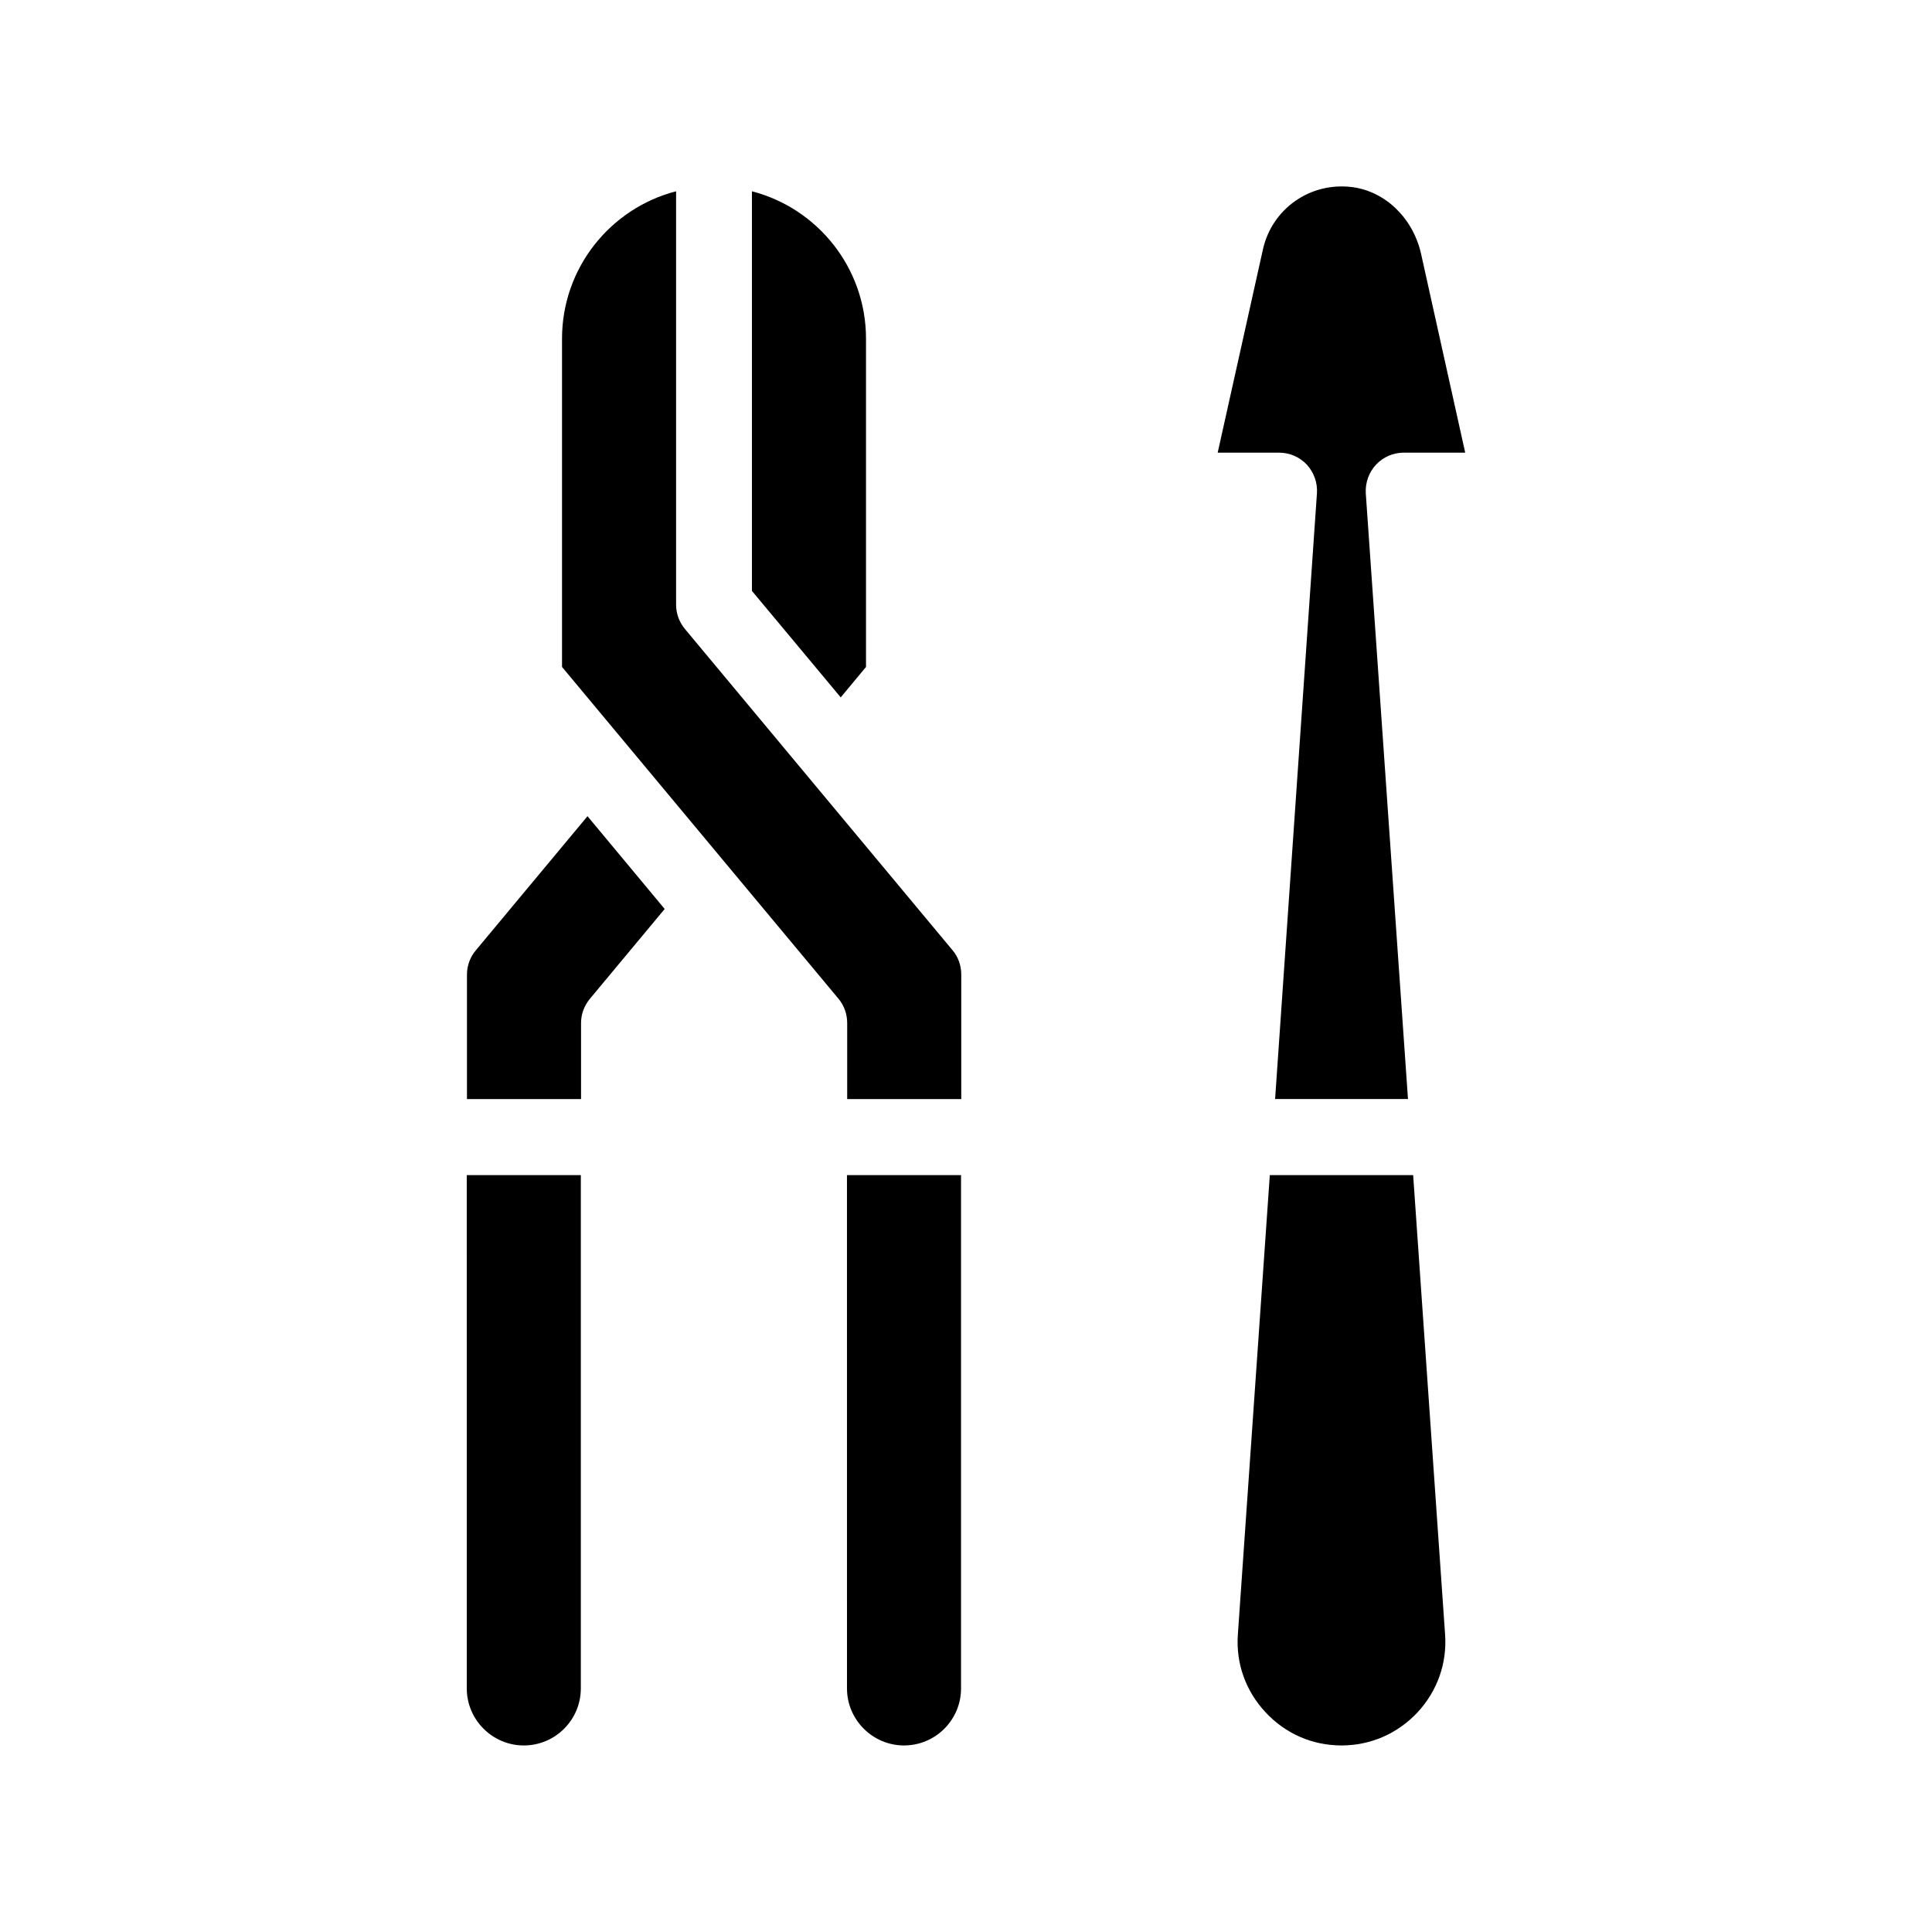
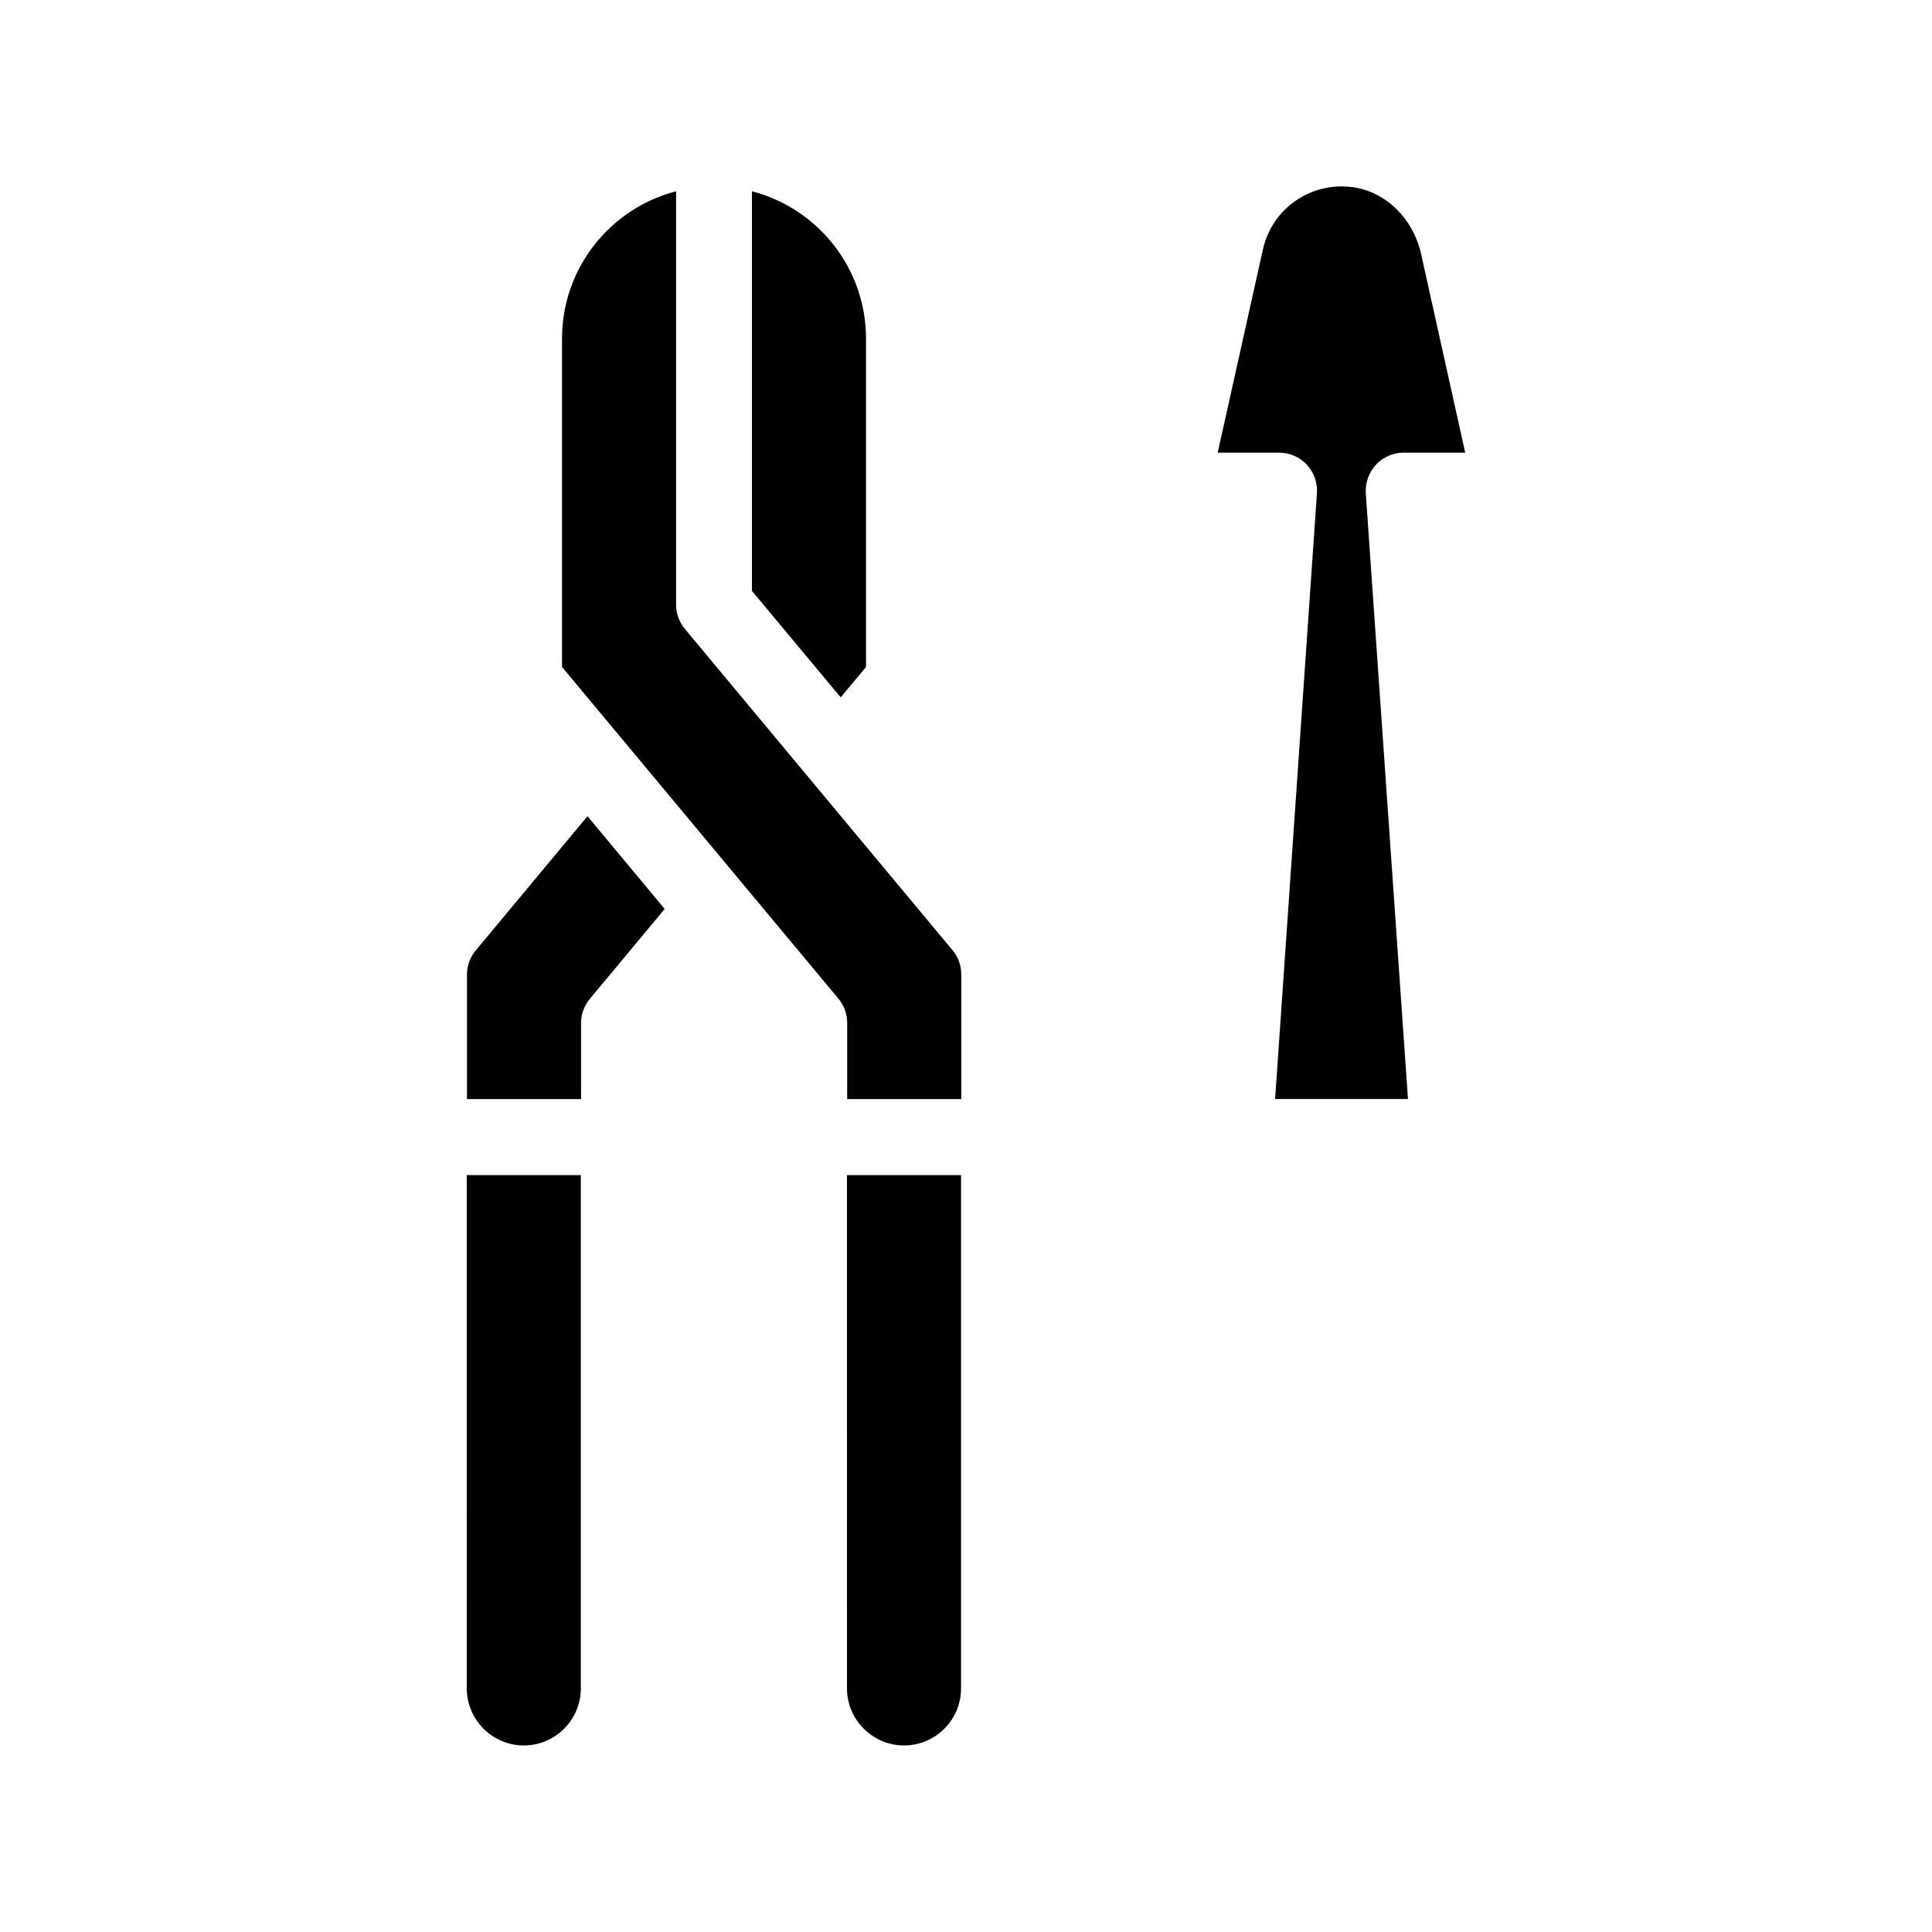
<svg xmlns="http://www.w3.org/2000/svg" fill="#000000" width="800px" height="800px" version="1.1" viewBox="144 144 512 512">
  <g>
    <path d="m270.12 395.82c-1.512 1.762-2.367 4.082-2.367 6.449v33h30.23v-20.152c0-2.367 0.855-4.637 2.367-6.449l19.797-23.781-20.453-24.586z" />
    <path d="m373.5 320.75v-87.008c0-18.742-12.848-34.562-30.23-39.047v105.9l23.527 28.215z" />
    <path d="m267.7 591.45c0 8.312 6.801 15.113 15.113 15.113 8.363 0 15.113-6.801 15.113-15.113v-136.03h-30.23z" />
    <path d="m368.46 591.45c0 8.312 6.801 15.113 15.113 15.113 8.363 0 15.113-6.801 15.113-15.113v-136.03h-30.23z" />
    <path d="m325.54 310.72c-1.512-1.812-2.367-4.082-2.367-6.449v-109.58c-17.383 4.484-30.23 20.305-30.23 39.047v87.008l73.254 87.914c1.512 1.812 2.316 4.082 2.316 6.449v20.152h30.23v-33c0-2.367-0.805-4.684-2.316-6.449z" />
-     <path d="m518.5 455.42h-37.988l-8.465 121.72c-0.555 7.656 2.066 15.012 7.356 20.656 5.238 5.644 12.395 8.766 20.102 8.766s14.863-3.125 20.152-8.766c5.238-5.644 7.859-13 7.305-20.656z" />
    <path d="m490.33 267.14c1.863 2.066 2.871 4.785 2.672 7.609l-11.086 160.51h35.215l-11.184-160.52c-0.152-2.82 0.805-5.543 2.719-7.609 1.914-2.016 4.535-3.176 7.356-3.176h16.273l-11.688-52.648c-2.117-9.473-9.473-16.625-18.34-17.734-11.082-1.359-21.16 5.742-23.578 16.523l-11.988 53.863h16.223c2.871 0 5.492 1.16 7.406 3.176z" />
  </g>
</svg>